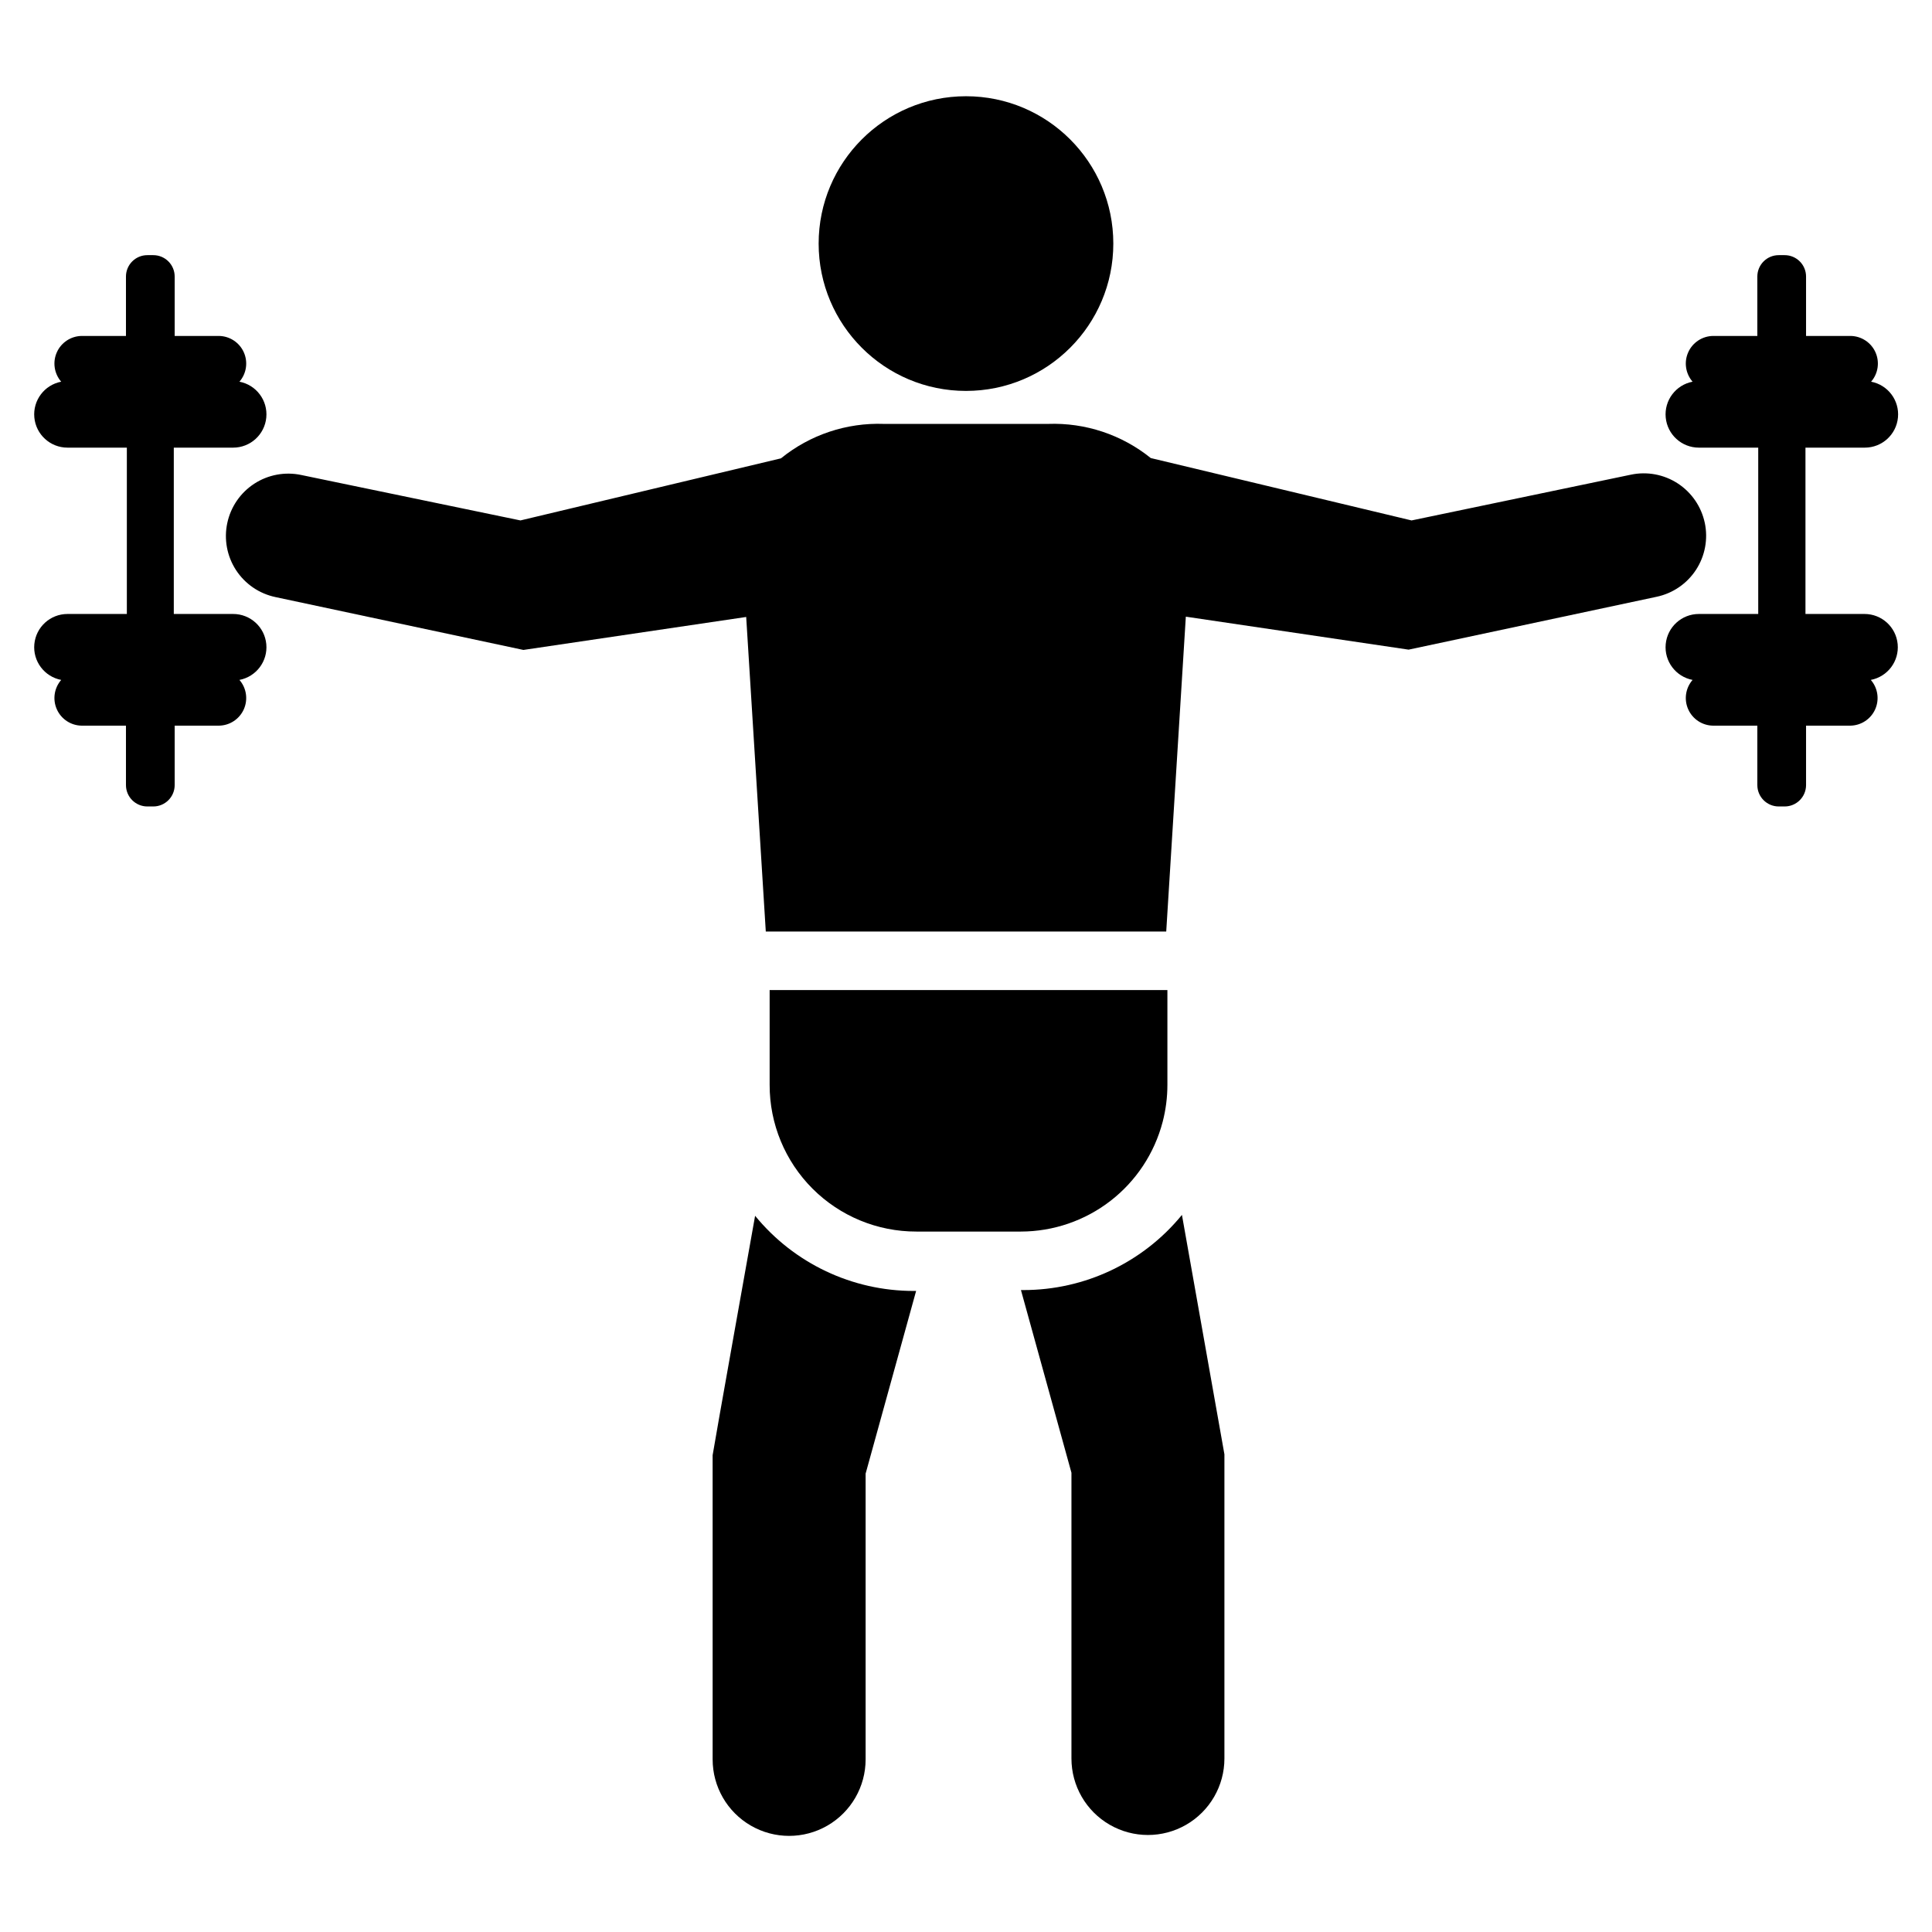
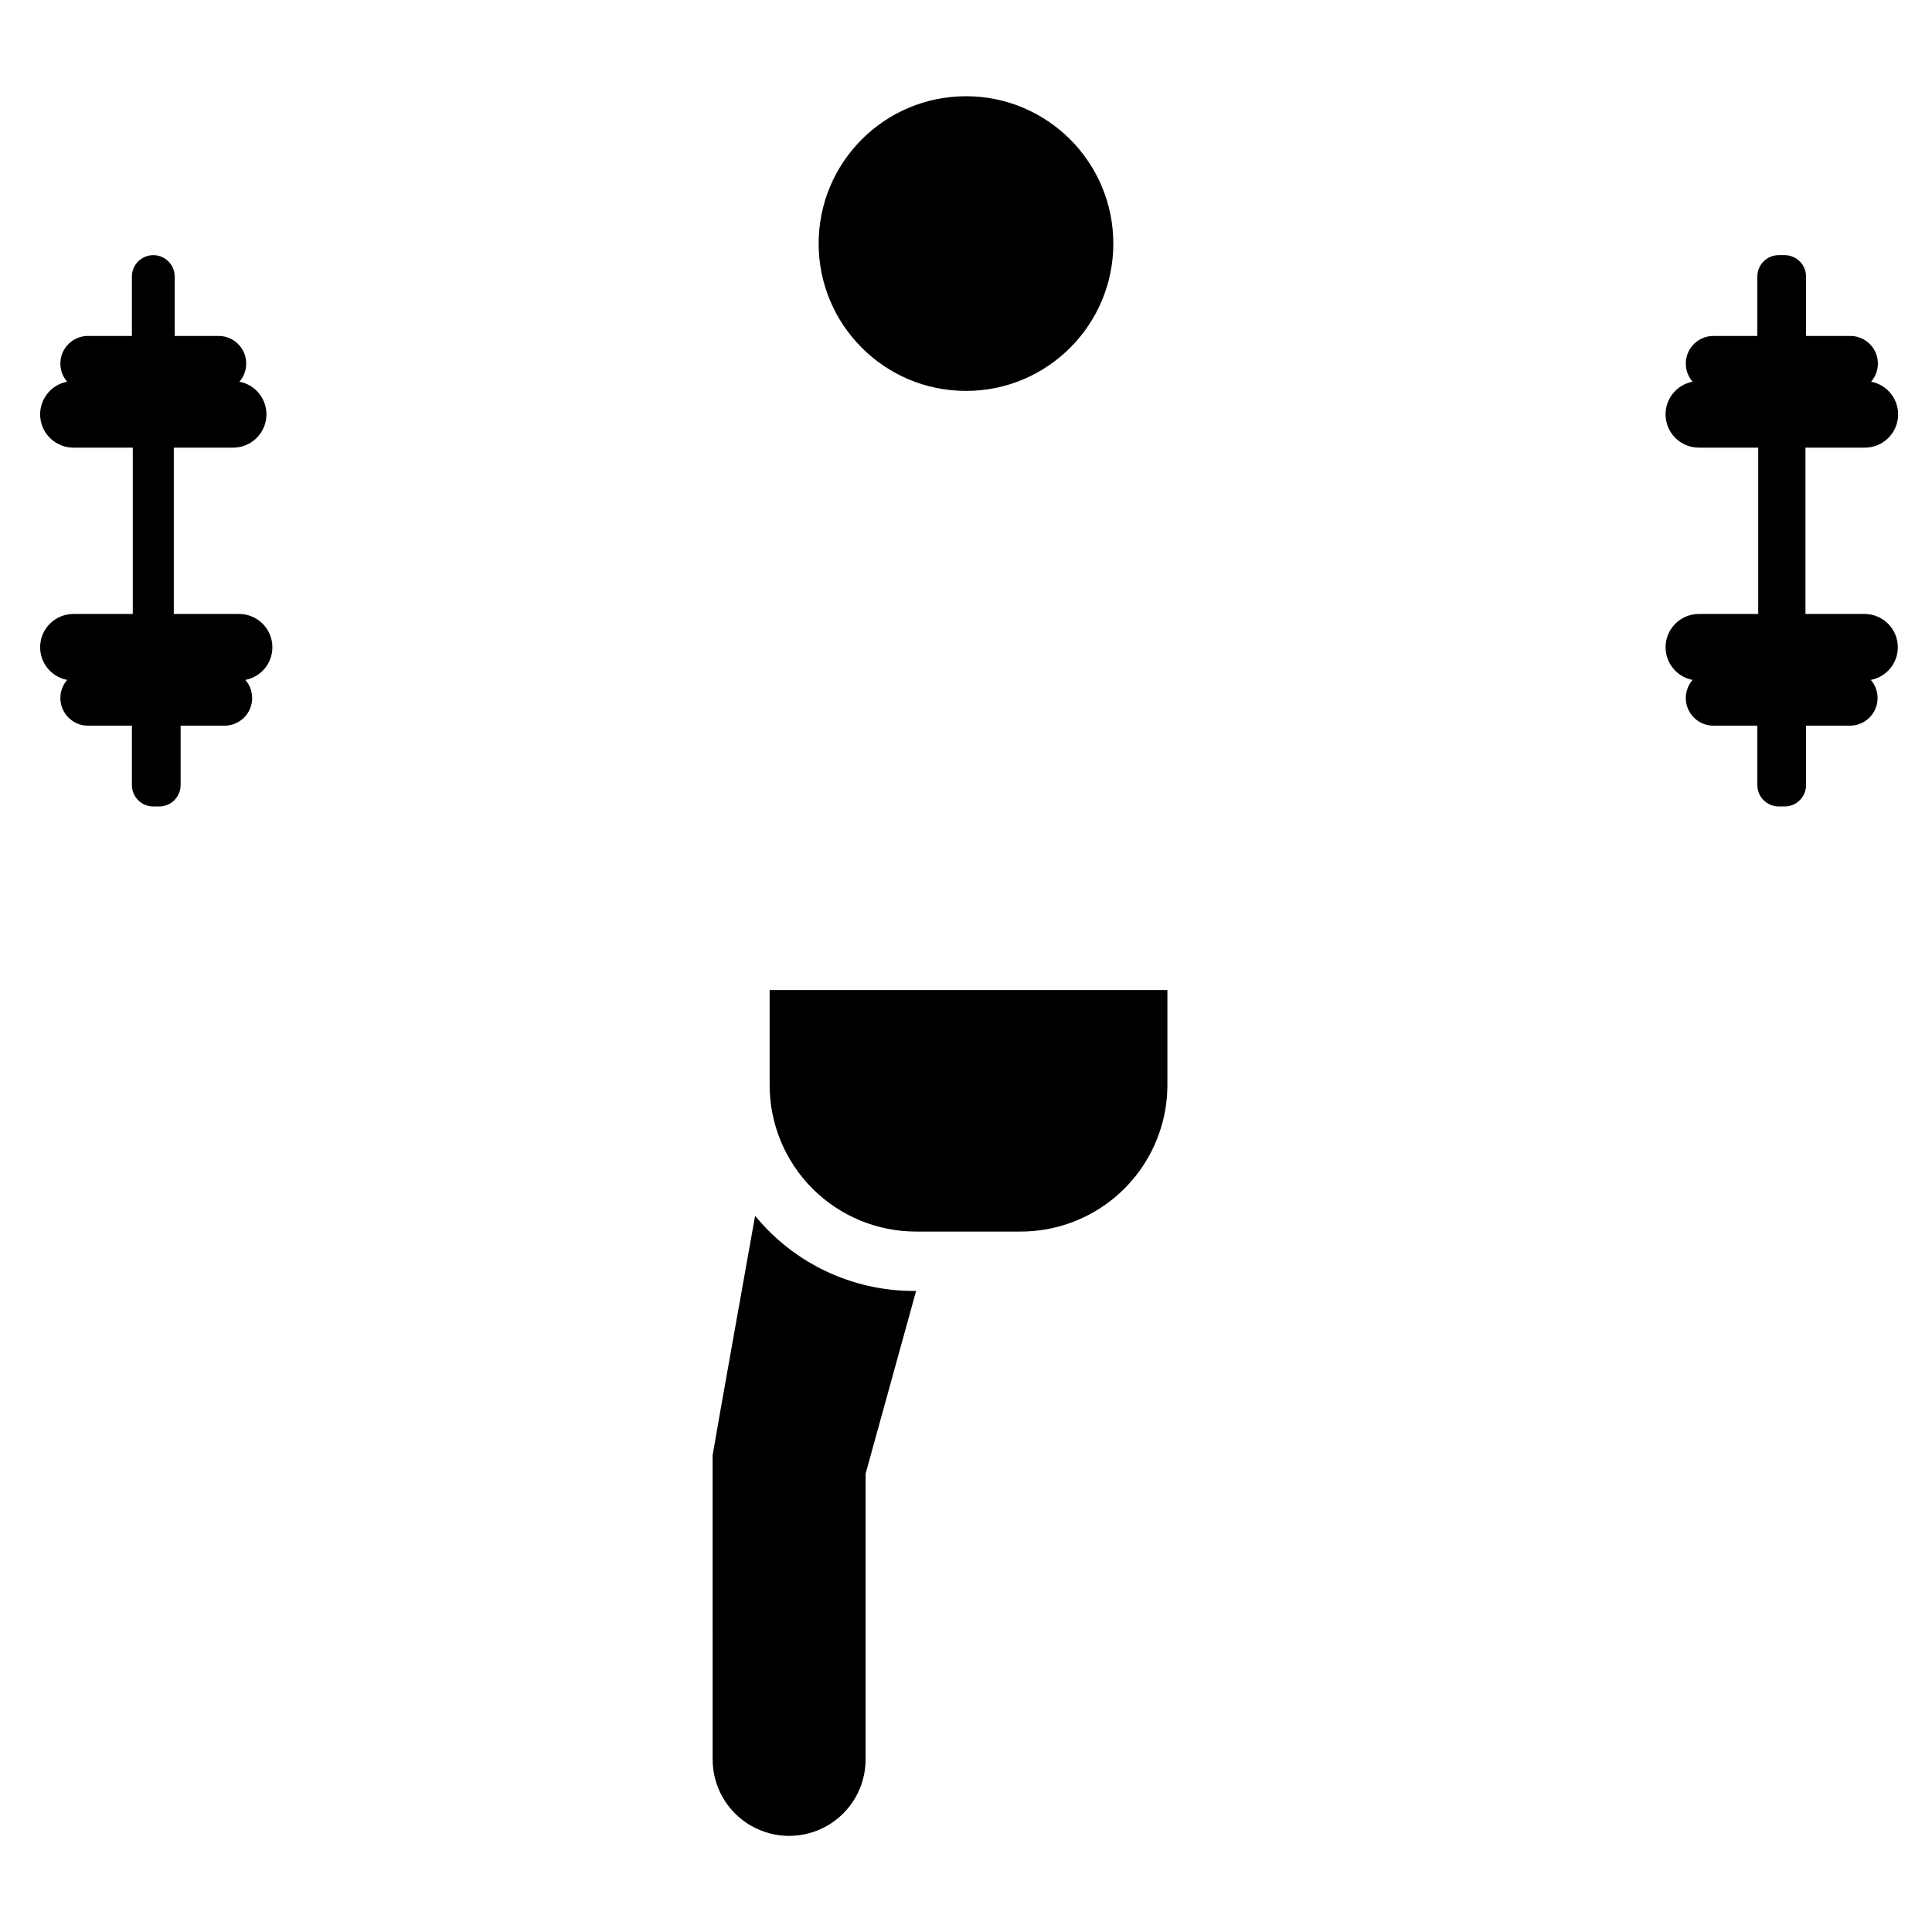
<svg xmlns="http://www.w3.org/2000/svg" fill="#000000" width="800px" height="800px" version="1.1" viewBox="144 144 512 512">
  <g>
    <path d="m439.04 208.55c0 21.562-17.48 39.047-39.043 39.047-21.566 0-39.047-17.484-39.047-39.047s17.48-39.047 39.047-39.047c21.562 0 39.043 17.484 39.043 39.047" />
-     <path d="m595.78 282.55c-0.91-4.289-3.484-8.043-7.16-10.438-3.676-2.391-8.152-3.223-12.441-2.312l-58.098 12.121-69.117-16.531c-7.691-6.199-17.363-9.414-27.234-9.051h-43.453c-9.914-0.367-19.621 2.879-27.316 9.129l-69.039 16.453-58.094-12.043c-4.293-0.91-8.77-0.078-12.445 2.312-3.676 2.394-6.25 6.148-7.156 10.438-0.91 4.293-0.078 8.77 2.312 12.445 2.394 3.676 6.148 6.25 10.438 7.156l65.73 14.012 59.039-8.738 5.195 83.363 106.12 0.004 5.195-83.445 59.039 8.738 65.73-14.012h0.004c4.289-0.906 8.047-3.481 10.438-7.156 2.391-3.676 3.223-8.152 2.316-12.445z" />
-     <path d="m415.19 485.88h-0.629l13.383 48.414v75.73-0.004c0 7.242 3.863 13.934 10.133 17.555 6.273 3.621 14 3.621 20.273 0 6.269-3.621 10.133-10.312 10.133-17.555v-80.609l-11.258-63.449c-10.309 12.617-25.742 19.93-42.035 19.918z" />
    <path d="m344.11 466.2s-11.258 62.977-11.258 63.449l0.004 80.609c0 7.242 3.863 13.934 10.133 17.555 6.273 3.621 14 3.621 20.27 0 6.273-3.621 10.137-10.312 10.137-17.555v-75.73l13.383-48.414h-0.629c-16.293 0.012-31.727-7.301-42.039-19.914z" />
    <path d="m452.11 441.33c0.84-3.215 1.262-6.519 1.262-9.84v-25.113h-105.41v25.113c-0.02 10.32 4.07 20.223 11.367 27.52 7.297 7.297 17.199 11.387 27.52 11.367h27.711c8.586-0.016 16.93-2.875 23.723-8.129 6.789-5.254 11.652-12.609 13.824-20.918z" />
    <path d="m638.21 306.71h-15.742v-44.082h15.742c4.543-0.004 8.344-3.461 8.77-7.988 0.43-4.523-2.652-8.633-7.117-9.488 1.871-2.152 2.32-5.195 1.156-7.797-1.168-2.602-3.738-4.289-6.59-4.328h-11.805v-15.742c0-3.129-2.539-5.668-5.668-5.668h-1.574c-3.133 0-5.668 2.539-5.668 5.668v15.742h-11.73c-2.852 0.039-5.422 1.727-6.586 4.328-1.168 2.602-0.715 5.644 1.152 7.797-4.465 0.855-7.547 4.965-7.117 9.488 0.43 4.527 4.227 7.984 8.773 7.988h15.742v44.082h-15.742c-4.547 0.004-8.344 3.461-8.773 7.988-0.43 4.523 2.652 8.633 7.117 9.488-1.867 2.152-2.32 5.195-1.152 7.797 1.164 2.602 3.734 4.289 6.586 4.324h11.73v15.746c0 3.129 2.535 5.668 5.668 5.668h1.574c3.129 0 5.668-2.539 5.668-5.668v-15.742h11.73l-0.004-0.004c2.852-0.035 5.422-1.723 6.59-4.324 1.164-2.602 0.715-5.644-1.156-7.797 4.465-0.855 7.547-4.965 7.117-9.488-0.426-4.527-4.227-7.984-8.77-7.988z" />
-     <path d="m205.8 306.71h-15.742v-44.082h15.742c4.543-0.004 8.344-3.461 8.77-7.988 0.43-4.523-2.652-8.633-7.117-9.488 1.871-2.152 2.32-5.195 1.156-7.797-1.168-2.602-3.738-4.289-6.59-4.328h-11.727v-15.742c0-3.129-2.539-5.668-5.668-5.668h-1.574c-3.133 0-5.668 2.539-5.668 5.668v15.742h-11.73c-2.852 0.039-5.422 1.727-6.586 4.328-1.168 2.602-0.715 5.644 1.152 7.797-4.461 0.855-7.547 4.965-7.117 9.488 0.43 4.527 4.227 7.984 8.773 7.988h15.742v44.082h-15.742c-4.547 0.004-8.344 3.461-8.773 7.988-0.43 4.523 2.656 8.633 7.117 9.488-1.867 2.152-2.32 5.195-1.152 7.797 1.164 2.602 3.734 4.289 6.586 4.324h11.73v15.746c0 3.129 2.535 5.668 5.668 5.668h1.574c3.129 0 5.668-2.539 5.668-5.668v-15.742l11.727-0.004c2.852-0.035 5.422-1.723 6.59-4.324 1.164-2.602 0.715-5.644-1.156-7.797 4.465-0.855 7.547-4.965 7.117-9.488-0.426-4.527-4.227-7.984-8.77-7.988z" />
+     <path d="m205.8 306.71h-15.742v-44.082h15.742c4.543-0.004 8.344-3.461 8.77-7.988 0.43-4.523-2.652-8.633-7.117-9.488 1.871-2.152 2.32-5.195 1.156-7.797-1.168-2.602-3.738-4.289-6.59-4.328h-11.727v-15.742c0-3.129-2.539-5.668-5.668-5.668c-3.133 0-5.668 2.539-5.668 5.668v15.742h-11.73c-2.852 0.039-5.422 1.727-6.586 4.328-1.168 2.602-0.715 5.644 1.152 7.797-4.461 0.855-7.547 4.965-7.117 9.488 0.43 4.527 4.227 7.984 8.773 7.988h15.742v44.082h-15.742c-4.547 0.004-8.344 3.461-8.773 7.988-0.43 4.523 2.656 8.633 7.117 9.488-1.867 2.152-2.32 5.195-1.152 7.797 1.164 2.602 3.734 4.289 6.586 4.324h11.73v15.746c0 3.129 2.535 5.668 5.668 5.668h1.574c3.129 0 5.668-2.539 5.668-5.668v-15.742l11.727-0.004c2.852-0.035 5.422-1.723 6.59-4.324 1.164-2.602 0.715-5.644-1.156-7.797 4.465-0.855 7.547-4.965 7.117-9.488-0.426-4.527-4.227-7.984-8.77-7.988z" />
  </g>
</svg>